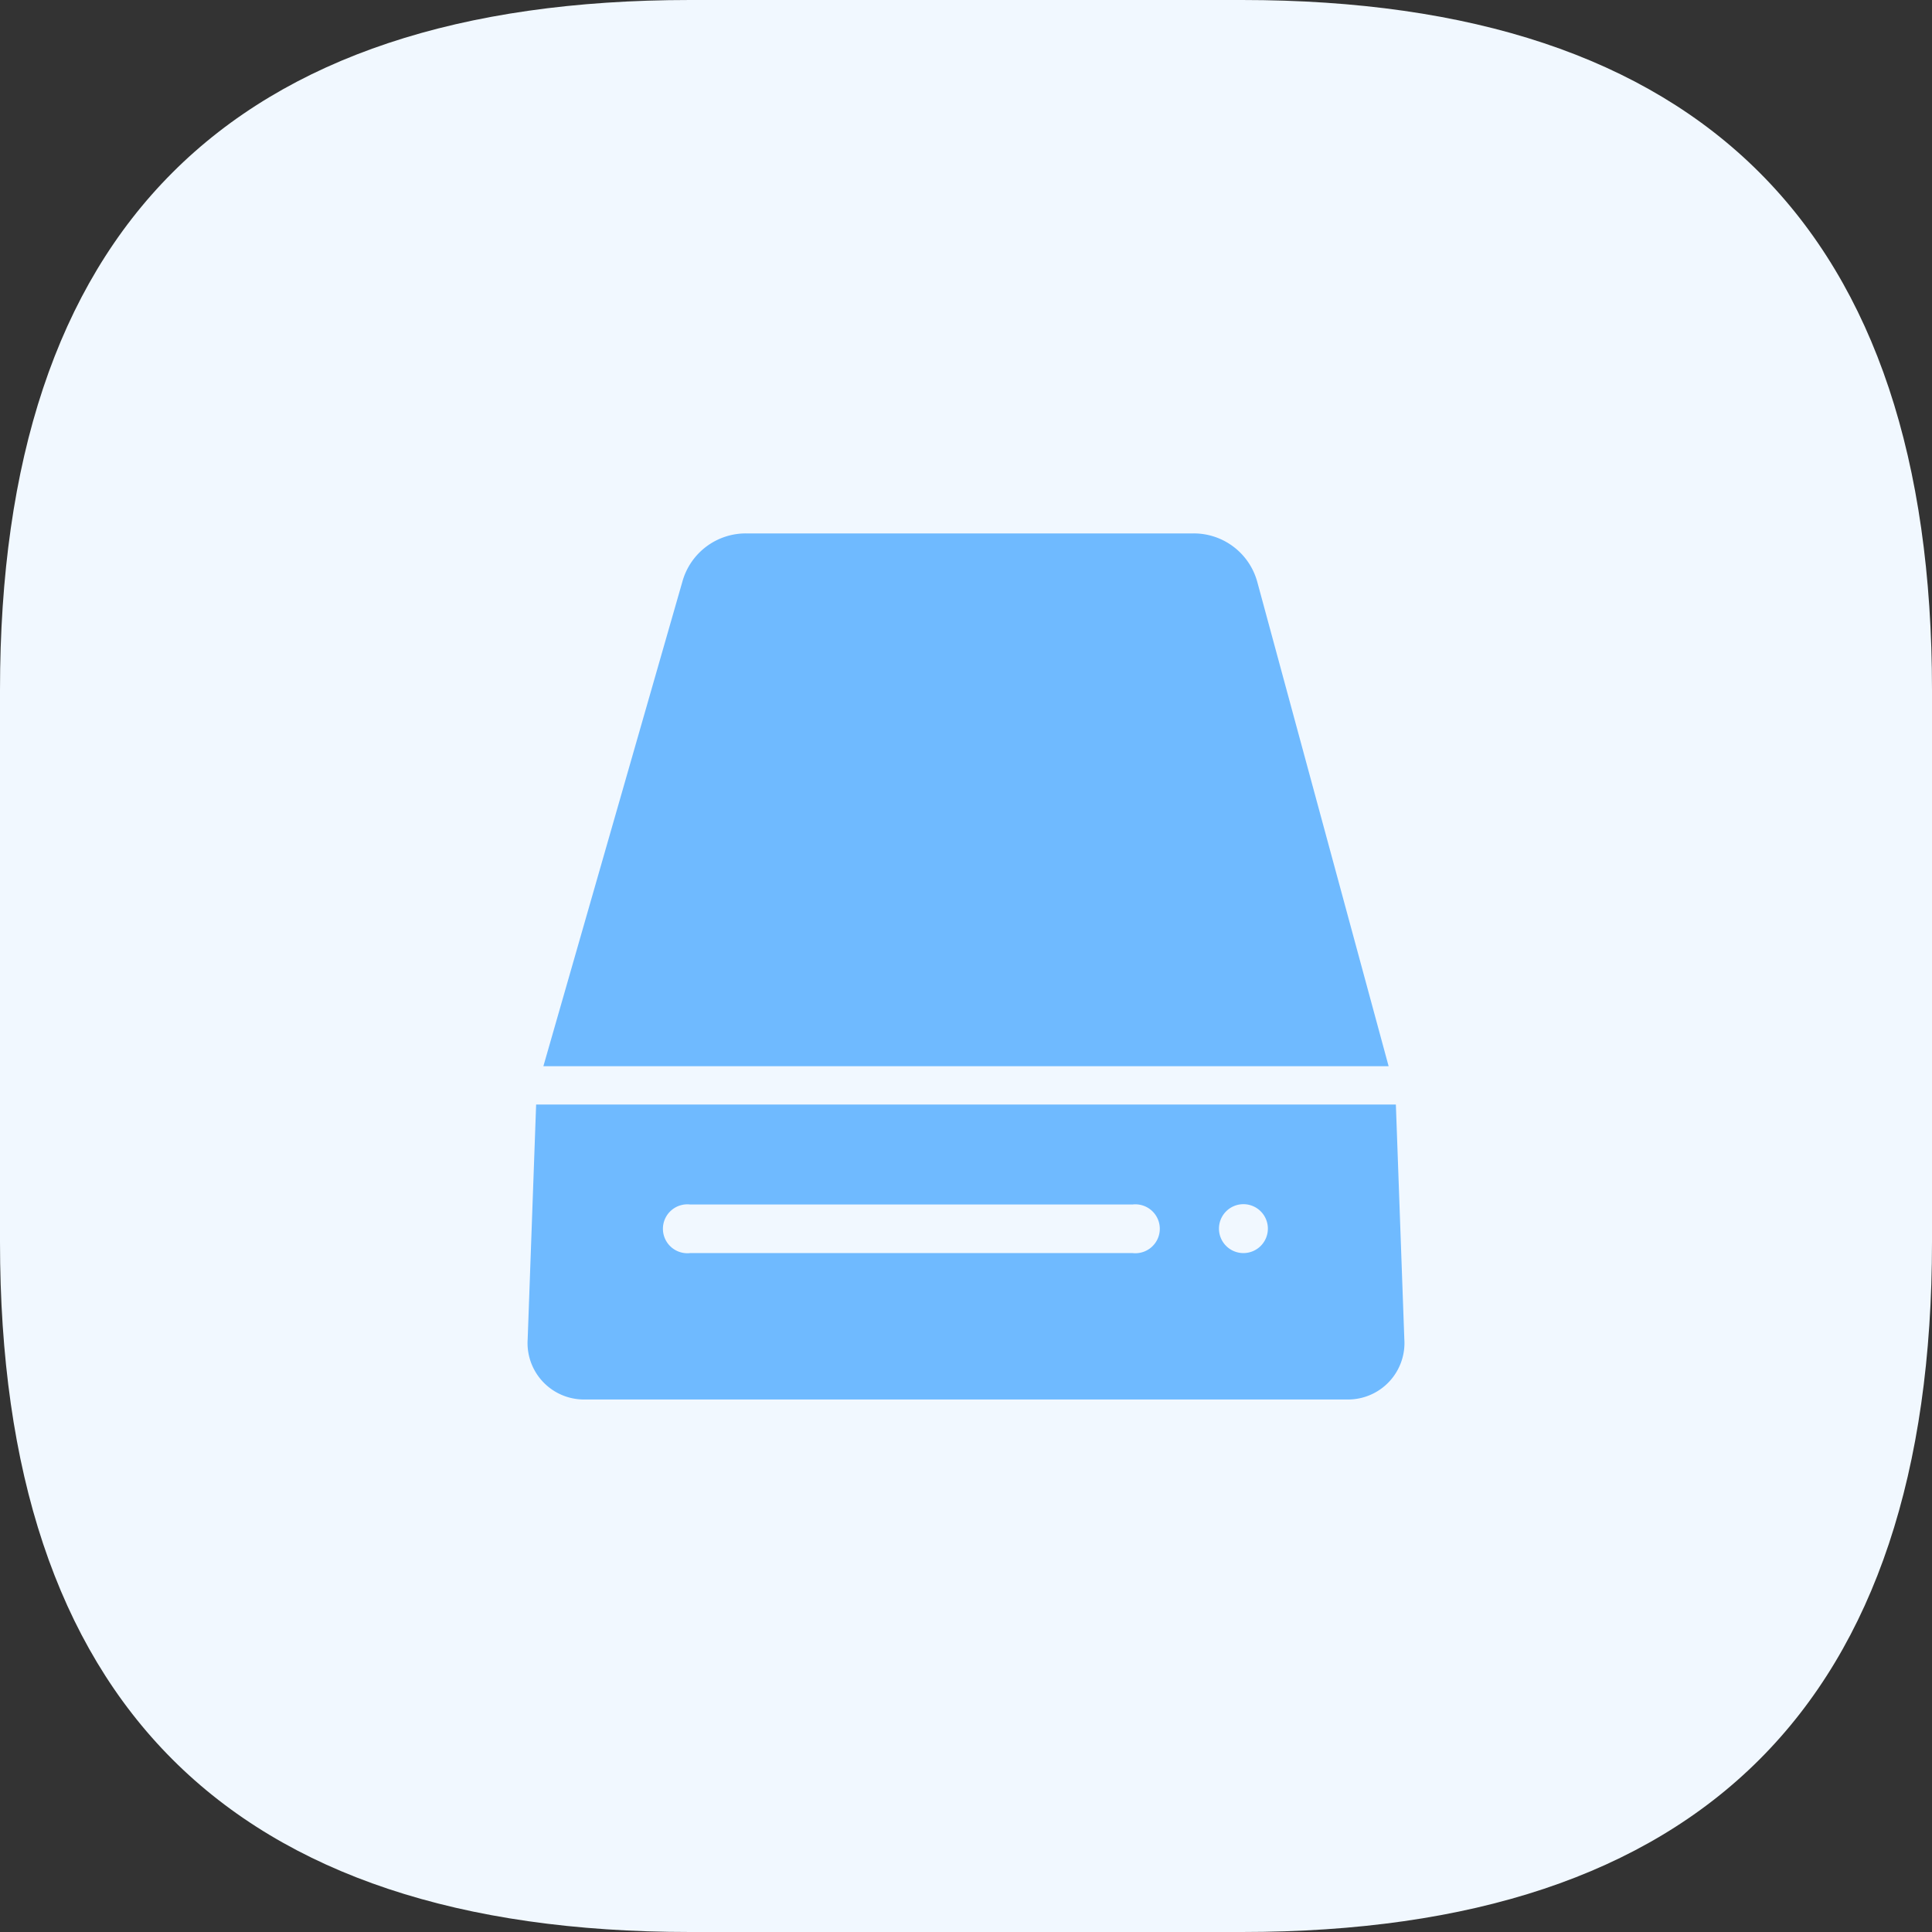
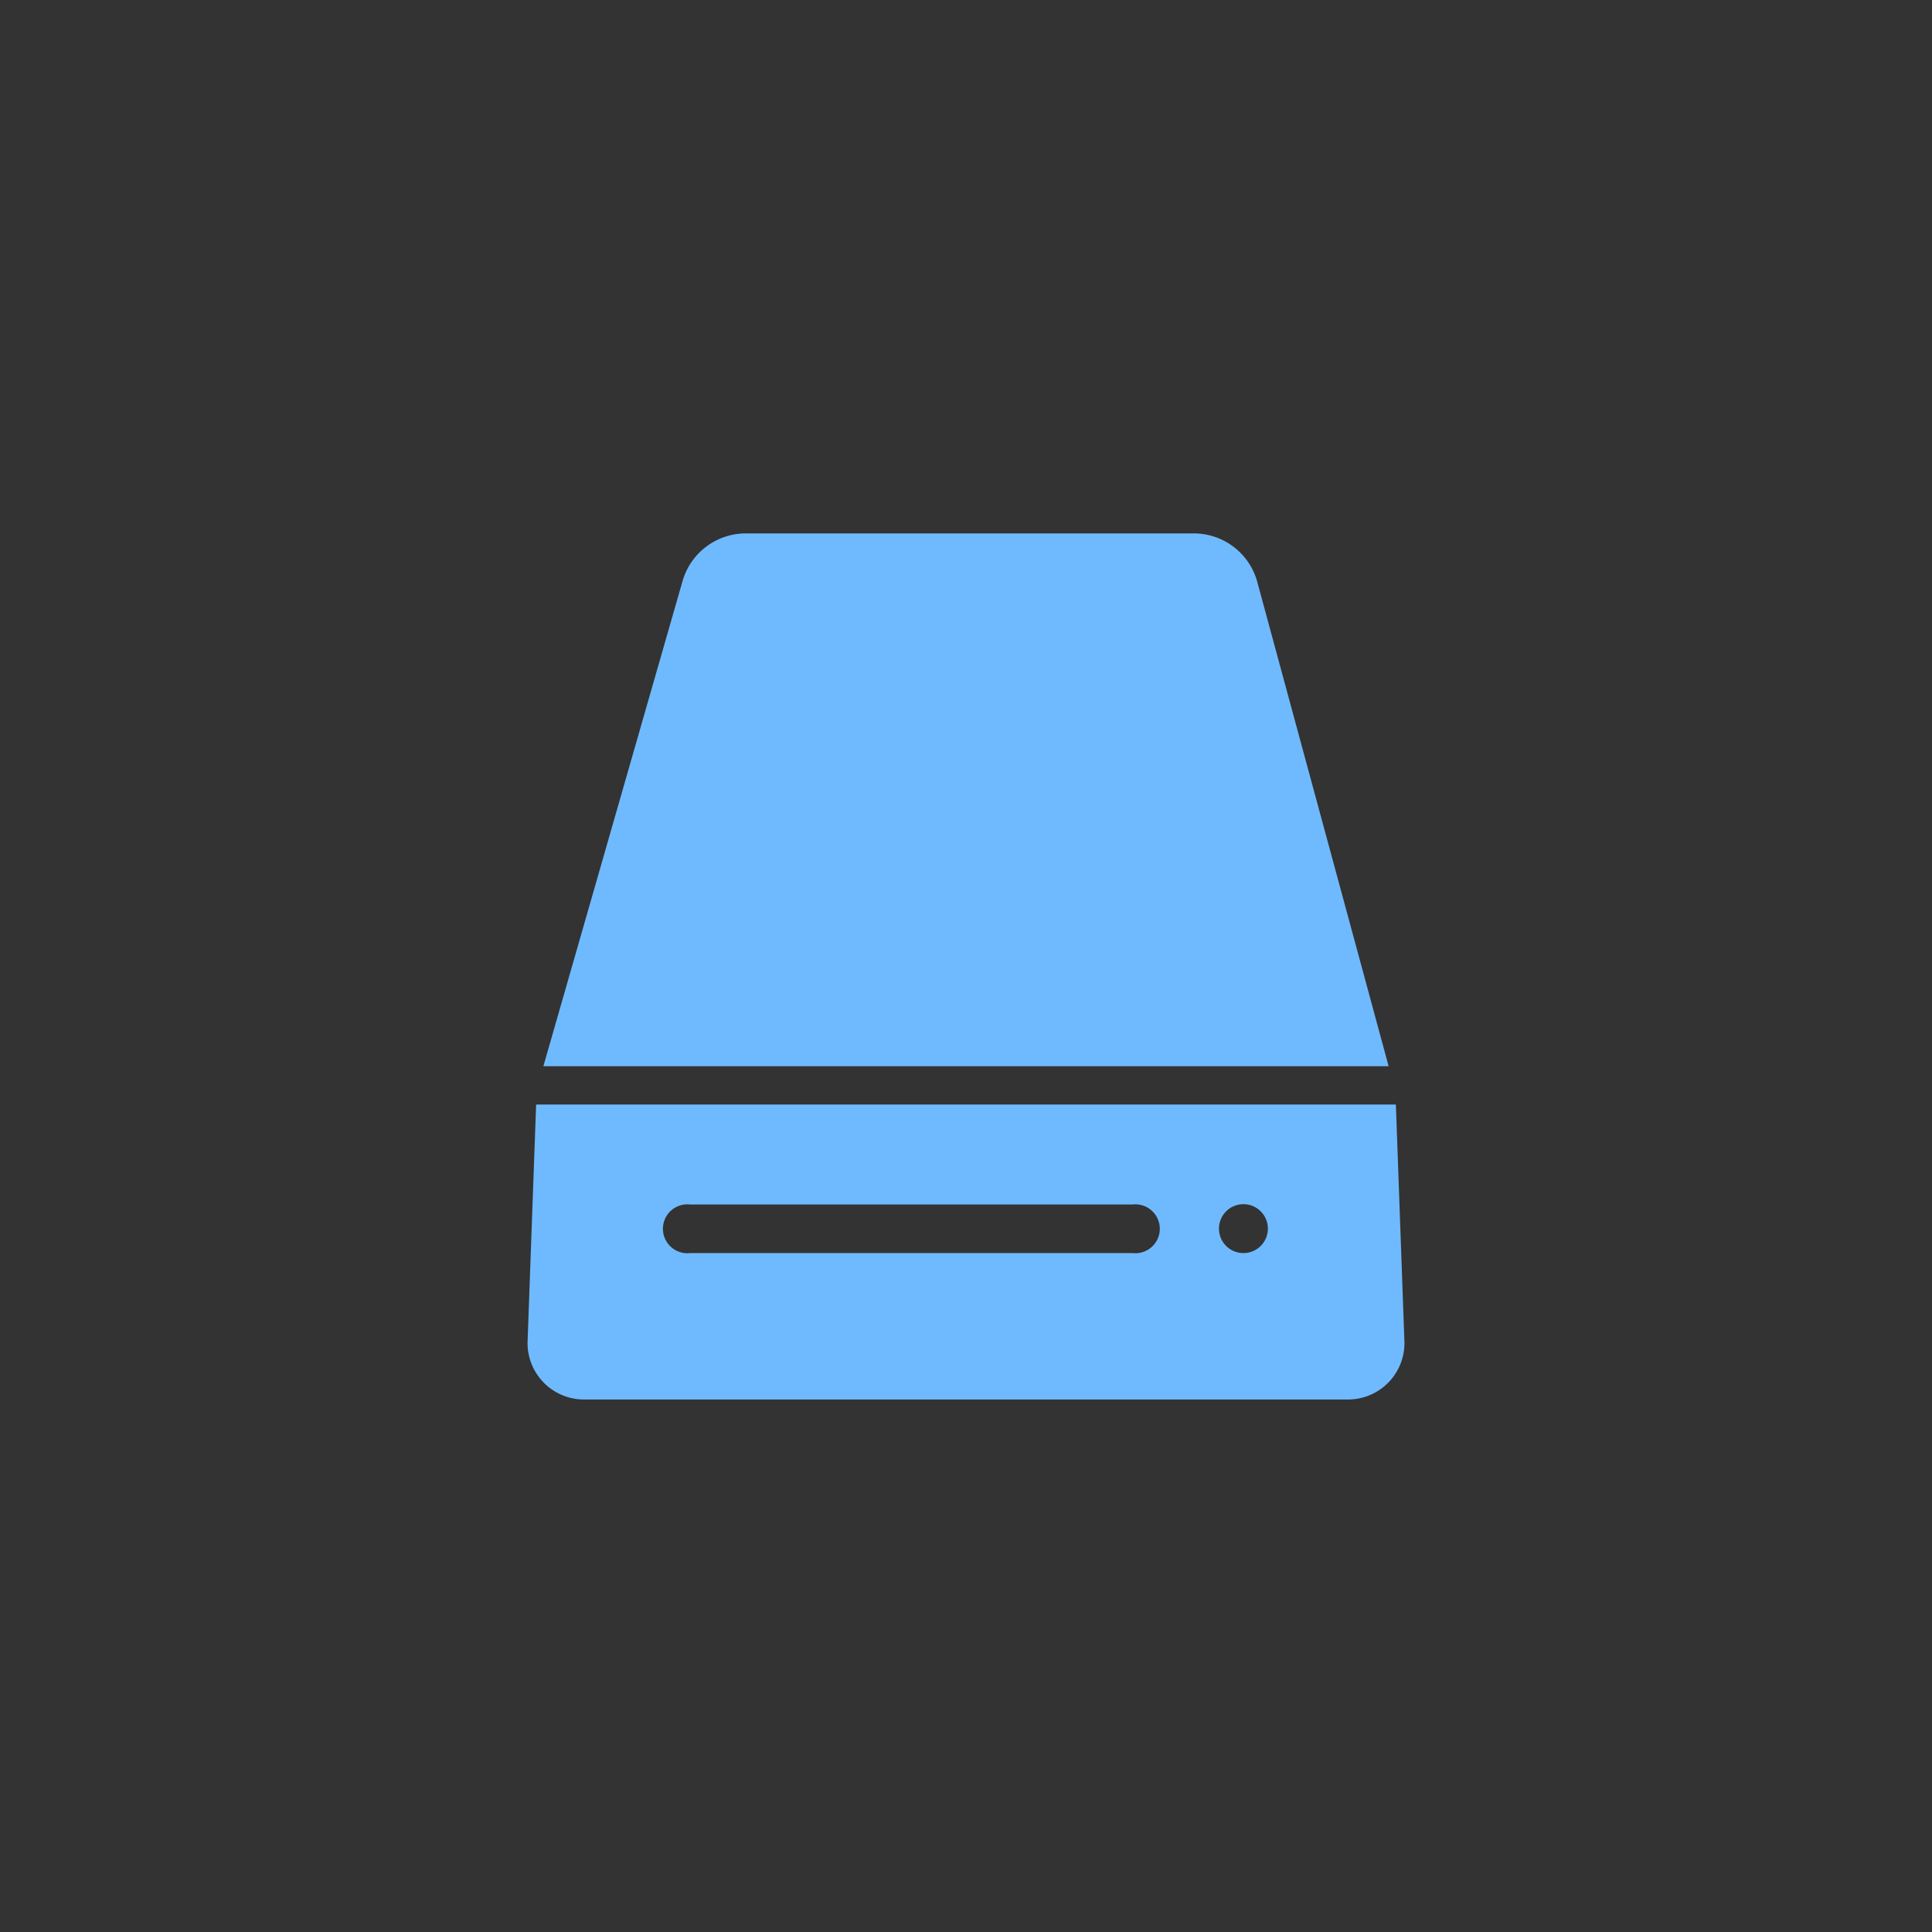
<svg xmlns="http://www.w3.org/2000/svg" class="icon" width="200px" height="200.00px" viewBox="0 0 1024 1024" version="1.1">
  <rect x="0" y="0" width="1024" height="1024" fill="#333333" stroke="none" />
-   <path d="M365.76 0h292.48Q1024 0 1024 365.76v292.48Q1024 1024 658.24 1024H365.76Q0 1024 0 658.24V365.76Q0 0 365.76 0z" fill="#F1F8FF" />
  <path d="M666.4 308.48a34.88 34.88 0 0 0-33.76-25.76H395.36a34.88 34.88 0 0 0-33.6 25.28L288 565.12h448zM739.84 585.44H284.16l-4.48 124.32a29.92 29.92 0 0 0 29.44 32h405.76a29.92 29.92 0 0 0 29.44-32z m-139.52 78.72H365.76a12.96 12.96 0 1 1 0-25.76h234.56a12.96 12.96 0 1 1 0 25.76z m58.88 0a12.96 12.96 0 1 1 12.8-12.96 12.96 12.96 0 0 1-12.8 12.96z" fill="#6FBAFF" />
</svg>